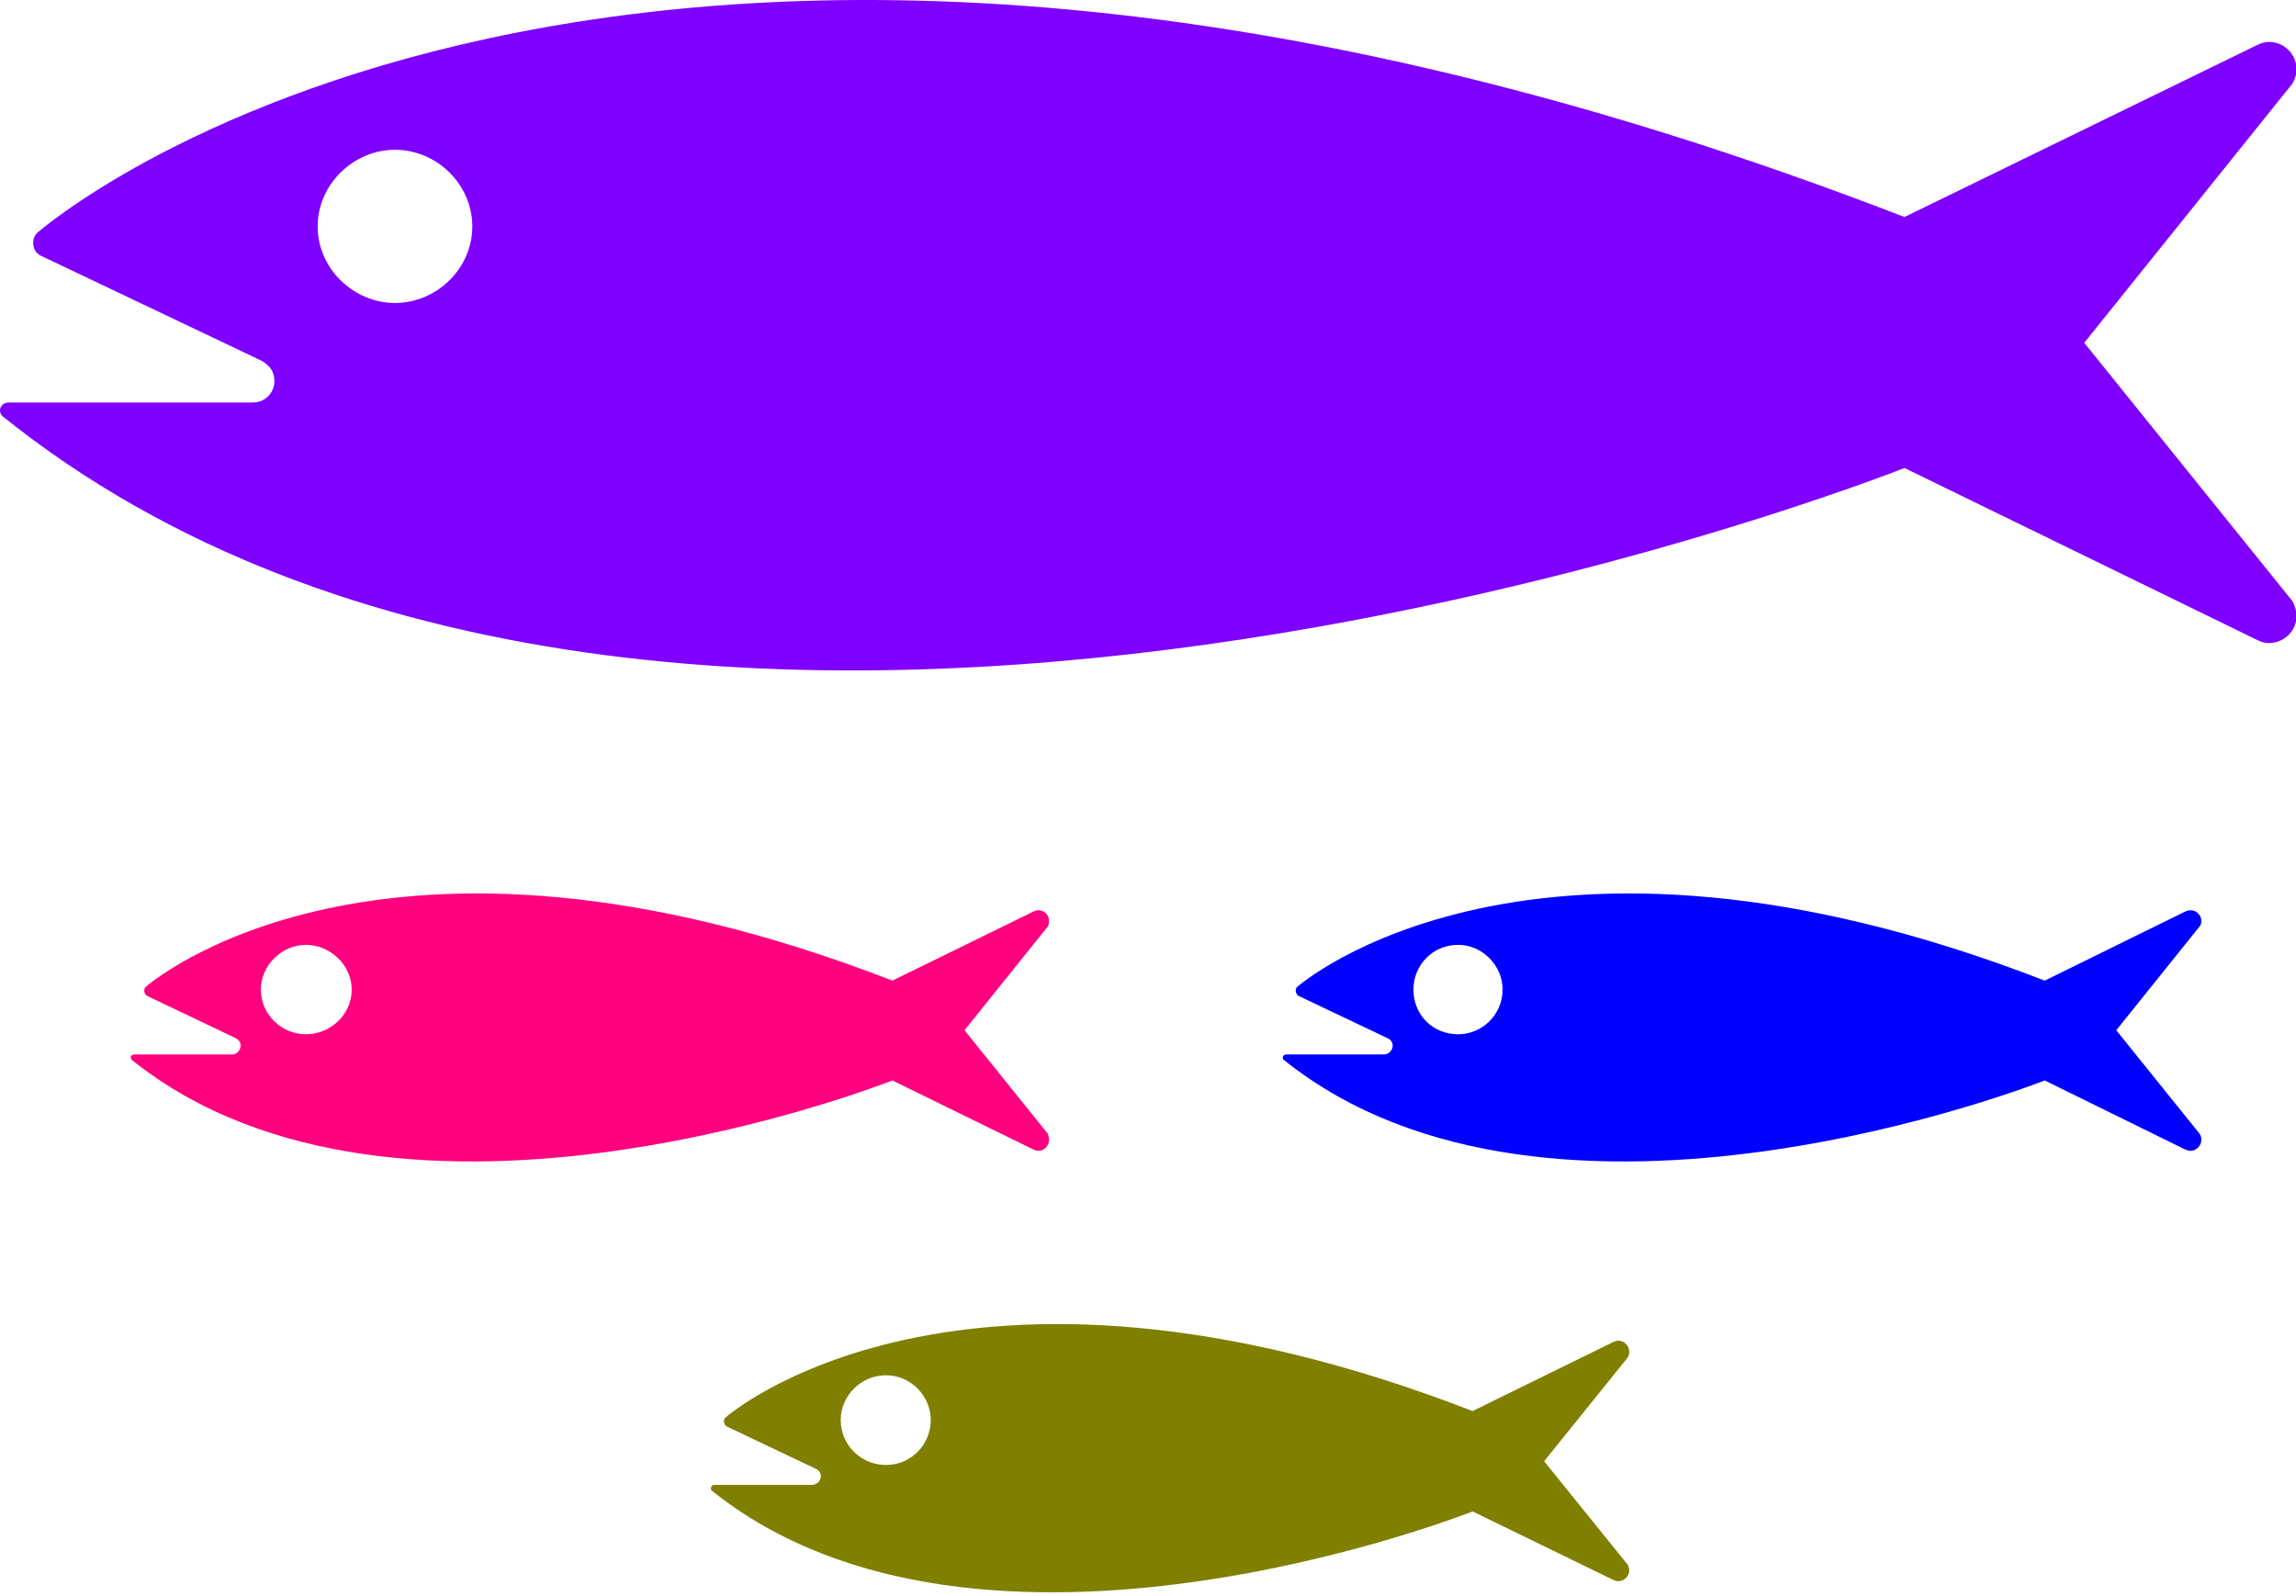
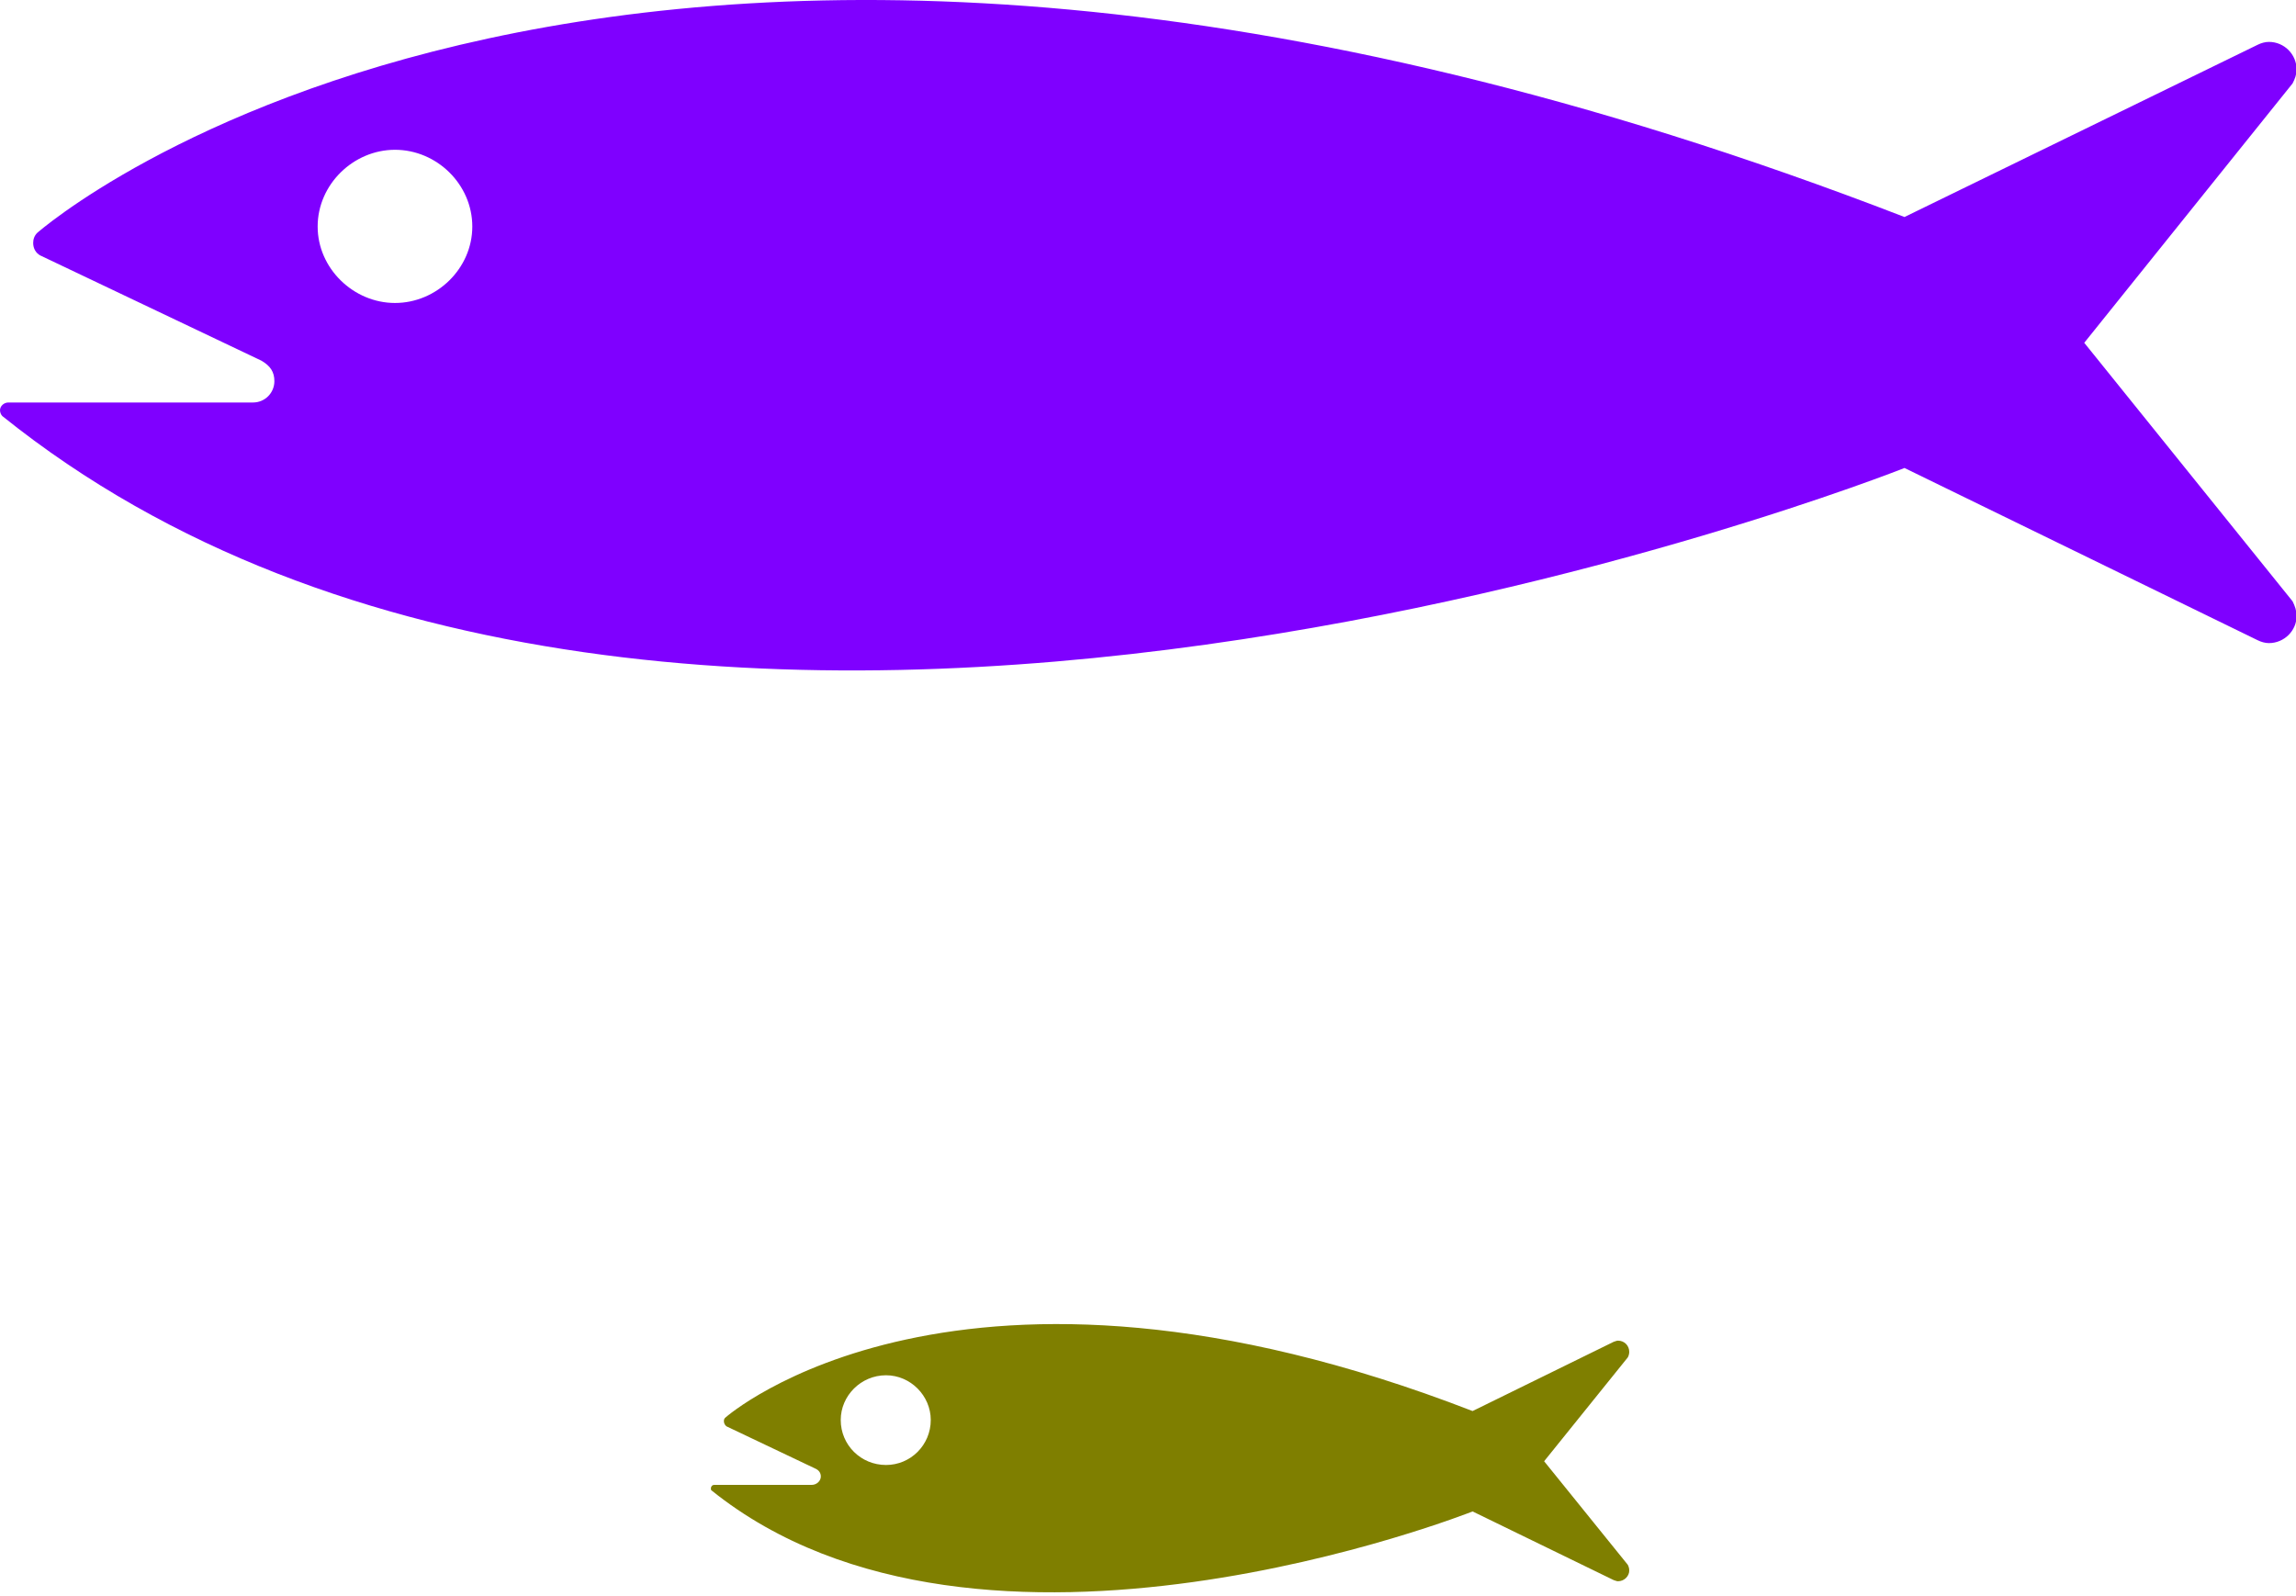
<svg xmlns="http://www.w3.org/2000/svg" width="561" height="390">
  <title>fish ebf 02</title>
  <g>
    <path d="m96.509,74.036c10.222,0 18.893,-8.459 18.893,-18.681c0,-10.292 -8.671,-18.752 -18.893,-18.752c-10.151,0 -18.893,8.459 -18.893,18.752c0,10.222 8.741,18.681 18.893,18.681m-95.945,27.634l0,0c-0.282,-0.282 -0.564,-0.846 -0.564,-1.41c0,-1.057 0.987,-1.903 2.044,-1.903l59.78,0c2.89,0 5.217,-2.326 5.217,-5.217c0,-2.256 -0.987,-3.736 -3.172,-5.005l-54.07,-25.731c-0.987,-0.564 -1.692,-1.621 -1.692,-3.031c0,-0.916 0.282,-1.762 0.987,-2.467c0,0 141.908,-125.412 456.248,-3.877l86.287,-42.086c0.846,-0.423 1.833,-0.705 2.749,-0.705c3.736,0 6.768,3.031 6.768,6.768c0,1.198 -0.423,2.326 -0.987,3.384l-50.898,63.376l50.898,63.164c0.564,1.128 0.987,2.256 0.987,3.595c0,3.595 -3.031,6.627 -6.768,6.627c-0.916,0 -1.903,-0.282 -2.749,-0.705l-86.287,-42.086c0,0 -300.453,119.349 -464.778,-12.689" id="path3520" fill-rule="nonzero" fill="#7f00ff" />
-     <path d="m74.725,252.742c5.992,0 11.209,-4.794 11.209,-10.927c0,-5.922 -5.217,-10.927 -11.209,-10.927c-5.851,0 -10.997,5.005 -10.997,10.927c0,6.133 5.146,10.927 10.997,10.927m-42.509,6.274l0,0c-0.141,-0.141 -0.282,-0.423 -0.282,-0.564c0,-0.493 0.423,-0.775 0.987,-0.775l23.828,0c1.057,0 2.044,-0.987 2.044,-2.115c0,-0.916 -0.423,-1.48 -1.269,-1.903l-21.572,-10.292c-0.423,-0.282 -0.705,-0.705 -0.705,-1.269c0,-0.423 0.141,-0.846 0.423,-0.987c0,0 56.679,-50.263 182.372,-1.48l34.543,-16.919c0.282,-0.141 0.705,-0.282 1.128,-0.282c1.48,0 2.608,1.198 2.608,2.608c0,0.564 -0.141,1.057 -0.282,1.339l-20.373,25.378l20.373,25.308c0.141,0.423 0.282,0.987 0.282,1.41c0,1.48 -1.128,2.749 -2.608,2.749c-0.423,0 -0.846,-0.141 -1.128,-0.282l-34.543,-16.919c0,0 -119.984,47.726 -185.827,-5.005" id="path3522" fill-rule="nonzero" fill="#ff007f" />
-     <path d="m356.285,252.742c5.851,0 10.856,-4.794 10.856,-10.927c0,-5.922 -5.005,-10.927 -10.856,-10.927c-6.274,0 -10.927,5.005 -10.927,10.927c0,6.133 4.653,10.927 10.927,10.927m-42.579,6.274l0,0c-0.282,-0.141 -0.282,-0.423 -0.282,-0.564c0,-0.493 0.423,-0.775 0.846,-0.775l23.828,0c1.198,0 2.185,-0.987 2.185,-2.115c0,-0.916 -0.423,-1.48 -1.339,-1.903l-21.642,-10.292c-0.423,-0.282 -0.705,-0.705 -0.705,-1.269c0,-0.423 0.141,-0.846 0.423,-0.987c0,0 56.89,-50.263 182.584,-1.48l34.402,-16.919c0.423,-0.141 0.846,-0.282 1.269,-0.282c1.339,0 2.608,1.198 2.608,2.608c0,0.564 -0.141,1.057 -0.423,1.339l-20.373,25.378l20.373,25.308c0.282,0.423 0.423,0.987 0.423,1.41c0,1.48 -1.269,2.749 -2.608,2.749c-0.423,0 -0.846,-0.141 -1.269,-0.282l-34.402,-16.919c0,0 -120.195,47.726 -185.897,-5.005" id="path3524" fill-rule="nonzero" fill="#0000ff" />
    <path d="m216.492,357.992c5.992,0 10.927,-4.864 10.927,-10.997c0,-5.922 -4.935,-10.927 -10.927,-10.927c-6.133,0 -11.068,5.005 -11.068,10.927c0,6.133 4.935,10.997 11.068,10.997m-42.65,6.204l0,0c-0.141,-0.141 -0.141,-0.211 -0.141,-0.493c0,-0.423 0.282,-0.846 0.846,-0.846l23.757,0c1.269,0 2.256,-0.987 2.256,-2.044c0,-0.846 -0.423,-1.551 -1.41,-1.974l-21.642,-10.292c-0.352,-0.282 -0.634,-0.705 -0.634,-1.269c0,-0.423 0.141,-0.705 0.423,-0.916c0,0 56.82,-50.263 182.513,-1.551l34.472,-16.919c0.423,-0.141 0.775,-0.282 1.057,-0.282c1.551,0 2.749,1.198 2.749,2.749c0,0.423 -0.141,0.987 -0.352,1.339l-20.444,25.378l20.444,25.308c0.211,0.423 0.352,0.846 0.352,1.41c0,1.339 -1.198,2.608 -2.749,2.608c-0.282,0 -0.634,-0.141 -1.057,-0.282l-34.472,-16.778c0,0 -120.195,47.726 -185.968,-5.146" id="path3526" fill-rule="nonzero" fill="#7f7f00" />
    <title>Layer 1</title>
  </g>
</svg>